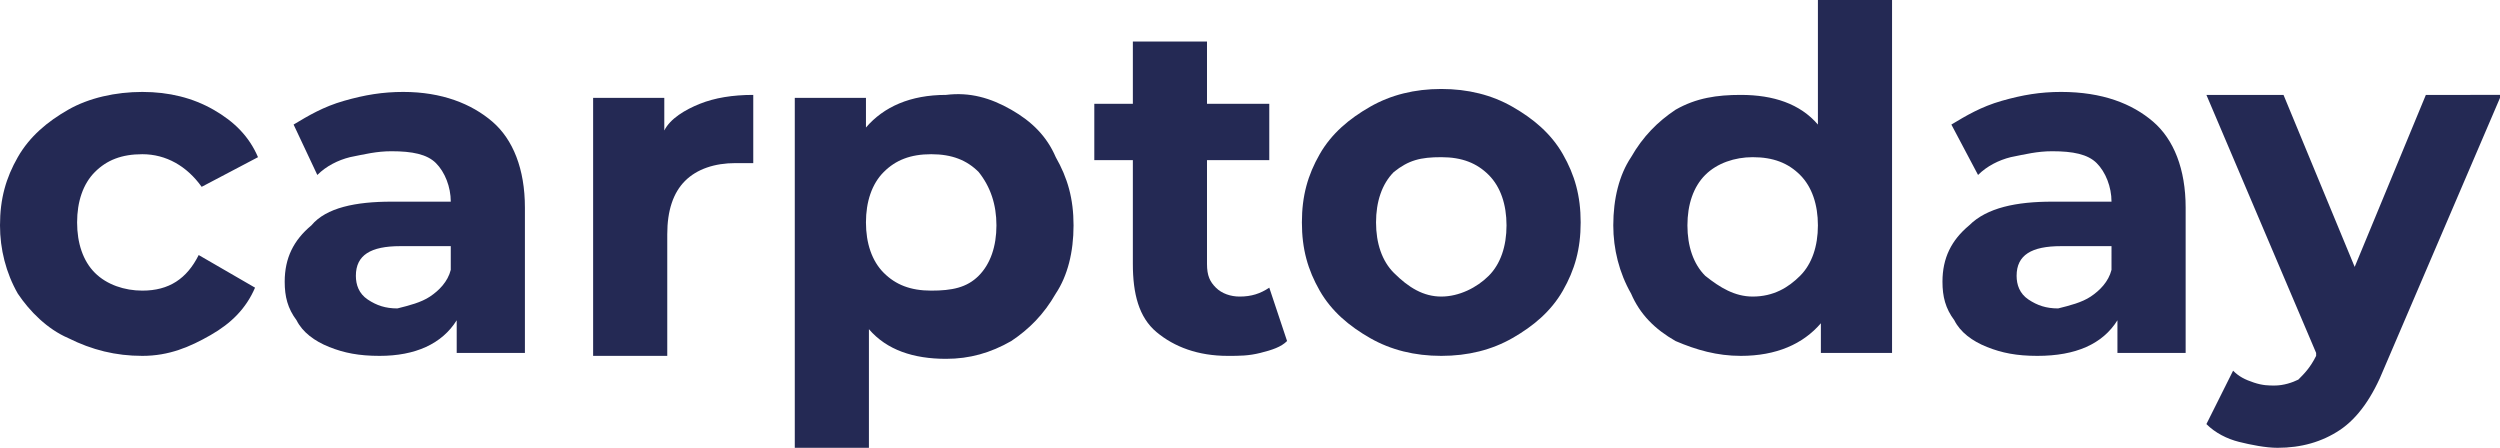
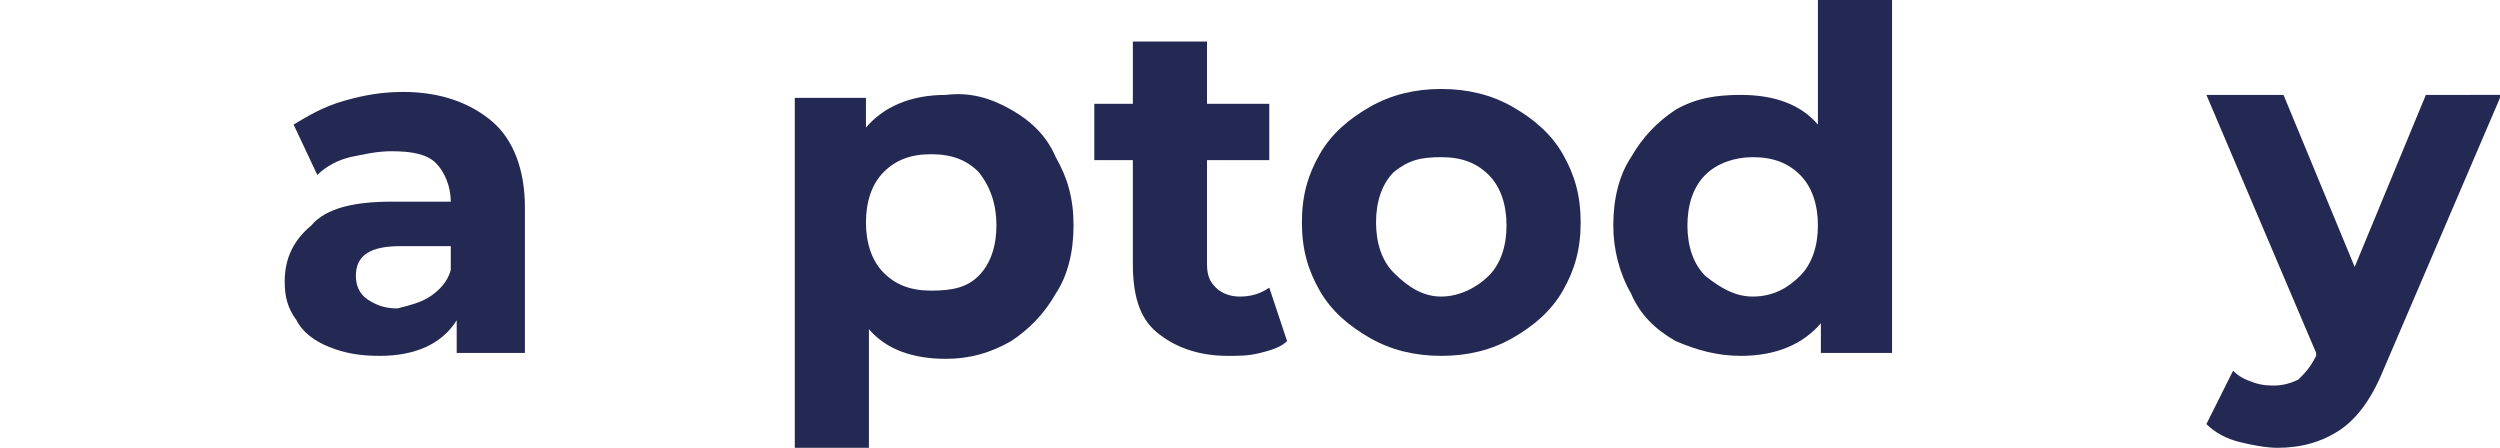
<svg xmlns="http://www.w3.org/2000/svg" id="Слой_1" x="0px" y="0px" viewBox="0 0 84.3 15.1" xml:space="preserve">
  <g>
-     <path fill="#242954" d="M2.3,11.4C1.6,11.1,1,10.5,0.6,9.9C0.2,9.2,0,8.4,0,7.6C0,6.7,0.2,6,0.6,5.3c0.4-0.7,1-1.2,1.7-1.6 c0.7-0.4,1.6-0.6,2.5-0.6c0.9,0,1.7,0.2,2.4,0.6c0.7,0.4,1.2,0.9,1.5,1.6l-1.9,1C6.3,5.6,5.6,5.2,4.8,5.2c-0.7,0-1.2,0.2-1.6,0.6 c-0.4,0.4-0.6,1-0.6,1.7c0,0.7,0.2,1.3,0.6,1.7c0.4,0.4,1,0.6,1.6,0.6c0.9,0,1.5-0.4,1.9-1.2l1.9,1.1c-0.3,0.7-0.8,1.2-1.5,1.6 S5.7,12,4.8,12C3.9,12,3.1,11.8,2.3,11.4z" />
    <path fill="#242954" d="M16.6,4.1c0.7,0.6,1.1,1.6,1.1,2.9v4.9h-2.3v-1.1C14.9,11.6,14,12,12.8,12c-0.7,0-1.2-0.1-1.7-0.3 c-0.5-0.2-0.9-0.5-1.1-0.9c-0.3-0.4-0.4-0.8-0.4-1.3c0-0.8,0.3-1.4,0.9-1.9C11,7,12,6.8,13.2,6.8h2c0-0.5-0.2-1-0.5-1.3 c-0.3-0.3-0.8-0.4-1.5-0.4c-0.5,0-0.9,0.1-1.4,0.2c-0.4,0.1-0.8,0.3-1.1,0.6L9.9,4.2c0.5-0.3,1-0.6,1.7-0.8c0.7-0.2,1.3-0.3,2-0.3 C14.9,3.1,15.9,3.5,16.6,4.1z M14.5,10c0.3-0.2,0.6-0.5,0.7-0.9V8.3h-1.7c-1,0-1.5,0.3-1.5,1c0,0.3,0.1,0.6,0.4,0.8 c0.3,0.2,0.6,0.3,1,0.3C13.8,10.3,14.2,10.2,14.5,10z" />
-     <path fill="#242954" d="M23.6,3.5c0.5-0.2,1.1-0.3,1.8-0.3v2.3c-0.3,0-0.5,0-0.6,0c-0.7,0-1.3,0.2-1.7,0.6s-0.6,1-0.6,1.8v4.1H20 V3.3h2.4v1.1C22.6,4,23.1,3.7,23.6,3.5z" />
    <path fill="#242954" d="M34.1,3.7c0.7,0.4,1.2,0.9,1.5,1.6c0.4,0.7,0.6,1.4,0.6,2.3c0,0.9-0.2,1.7-0.6,2.3 c-0.4,0.7-0.9,1.2-1.5,1.6c-0.7,0.4-1.4,0.6-2.2,0.6c-1.1,0-2-0.3-2.6-1v4h-2.5V3.3h2.4v1c0.6-0.7,1.5-1.1,2.7-1.1 C32.7,3.1,33.4,3.3,34.1,3.7z M33,9.3c0.4-0.4,0.6-1,0.6-1.7S33.4,6.3,33,5.8c-0.4-0.4-0.9-0.6-1.6-0.6s-1.2,0.2-1.6,0.6 c-0.4,0.4-0.6,1-0.6,1.7s0.2,1.3,0.6,1.7c0.4,0.4,0.9,0.6,1.6,0.6S32.6,9.7,33,9.3z" />
    <path fill="#242954" d="M43.4,11.5c-0.2,0.2-0.5,0.3-0.9,0.4C42.1,12,41.8,12,41.4,12c-1,0-1.8-0.3-2.4-0.8 c-0.6-0.5-0.8-1.3-0.8-2.3V5.4h-1.3V3.5h1.3V1.4h2.5v2.1h2.1v1.9h-2.1v3.5c0,0.4,0.1,0.6,0.3,0.8c0.2,0.2,0.5,0.3,0.8,0.3 c0.4,0,0.7-0.1,1-0.3L43.4,11.5z" />
    <path fill="#242954" d="M46.2,11.4c-0.7-0.4-1.3-0.9-1.7-1.6c-0.4-0.7-0.6-1.4-0.6-2.3c0-0.9,0.2-1.6,0.6-2.3 c0.4-0.7,1-1.2,1.7-1.6c0.7-0.4,1.5-0.6,2.4-0.6c0.9,0,1.7,0.2,2.4,0.6c0.7,0.4,1.3,0.9,1.7,1.6c0.4,0.7,0.6,1.4,0.6,2.3 c0,0.9-0.2,1.6-0.6,2.3c-0.4,0.7-1,1.2-1.7,1.6c-0.7,0.4-1.5,0.6-2.4,0.6C47.7,12,46.9,11.8,46.2,11.4z M50.2,9.3 c0.4-0.4,0.6-1,0.6-1.7s-0.2-1.3-0.6-1.7c-0.4-0.4-0.9-0.6-1.6-0.6S47.5,5.4,47,5.8c-0.4,0.4-0.6,1-0.6,1.7s0.2,1.3,0.6,1.7 C47.5,9.7,48,10,48.6,10S49.8,9.7,50.2,9.3z" />
    <path fill="#242954" d="M63.8,0v11.9h-2.4v-1c-0.6,0.7-1.5,1.1-2.7,1.1c-0.8,0-1.5-0.2-2.2-0.5c-0.7-0.4-1.2-0.9-1.5-1.6 c-0.4-0.7-0.6-1.5-0.6-2.3c0-0.9,0.2-1.7,0.6-2.3c0.4-0.7,0.9-1.2,1.5-1.6c0.7-0.4,1.4-0.5,2.2-0.5c1.1,0,2,0.3,2.6,1V0H63.8z M60.7,9.3c0.4-0.4,0.6-1,0.6-1.7s-0.2-1.3-0.6-1.7c-0.4-0.4-0.9-0.6-1.6-0.6c-0.6,0-1.2,0.2-1.6,0.6c-0.4,0.4-0.6,1-0.6,1.7 s0.2,1.3,0.6,1.7C58,9.7,58.5,10,59.1,10C59.8,10,60.3,9.7,60.7,9.3z" />
-     <path fill="#242954" d="M72.6,4.1c0.7,0.6,1.1,1.6,1.1,2.9v4.9h-2.3v-1.1C70.9,11.6,70,12,68.7,12c-0.7,0-1.2-0.1-1.7-0.3 c-0.5-0.2-0.9-0.5-1.1-0.9c-0.3-0.4-0.4-0.8-0.4-1.3c0-0.8,0.3-1.4,0.9-1.9C67,7,68,6.8,69.2,6.8h2c0-0.5-0.2-1-0.5-1.3 c-0.3-0.3-0.8-0.4-1.5-0.4c-0.5,0-0.9,0.1-1.4,0.2c-0.4,0.1-0.8,0.3-1.1,0.6l-0.9-1.7c0.5-0.3,1-0.6,1.7-0.8c0.7-0.2,1.3-0.3,2-0.3 C70.9,3.1,71.9,3.5,72.6,4.1z M70.5,10c0.3-0.2,0.6-0.5,0.7-0.9V8.3h-1.7c-1,0-1.5,0.3-1.5,1c0,0.3,0.1,0.6,0.4,0.8 c0.3,0.2,0.6,0.3,1,0.3C69.8,10.3,70.2,10.2,70.5,10z" />
    <path fill="#242954" d="M84.3,3.3l-3.9,9.1c-0.4,1-0.9,1.7-1.5,2.1c-0.6,0.4-1.3,0.6-2.1,0.6c-0.4,0-0.9-0.1-1.3-0.2 c-0.4-0.1-0.8-0.3-1.1-0.6l0.9-1.8c0.2,0.2,0.4,0.3,0.7,0.4c0.3,0.1,0.5,0.1,0.7,0.1c0.3,0,0.6-0.1,0.8-0.2 c0.2-0.2,0.4-0.4,0.6-0.8l0-0.1l-3.7-8.7h2.6l2.4,5.8l2.4-5.8H84.3z" />
  </g>
</svg>